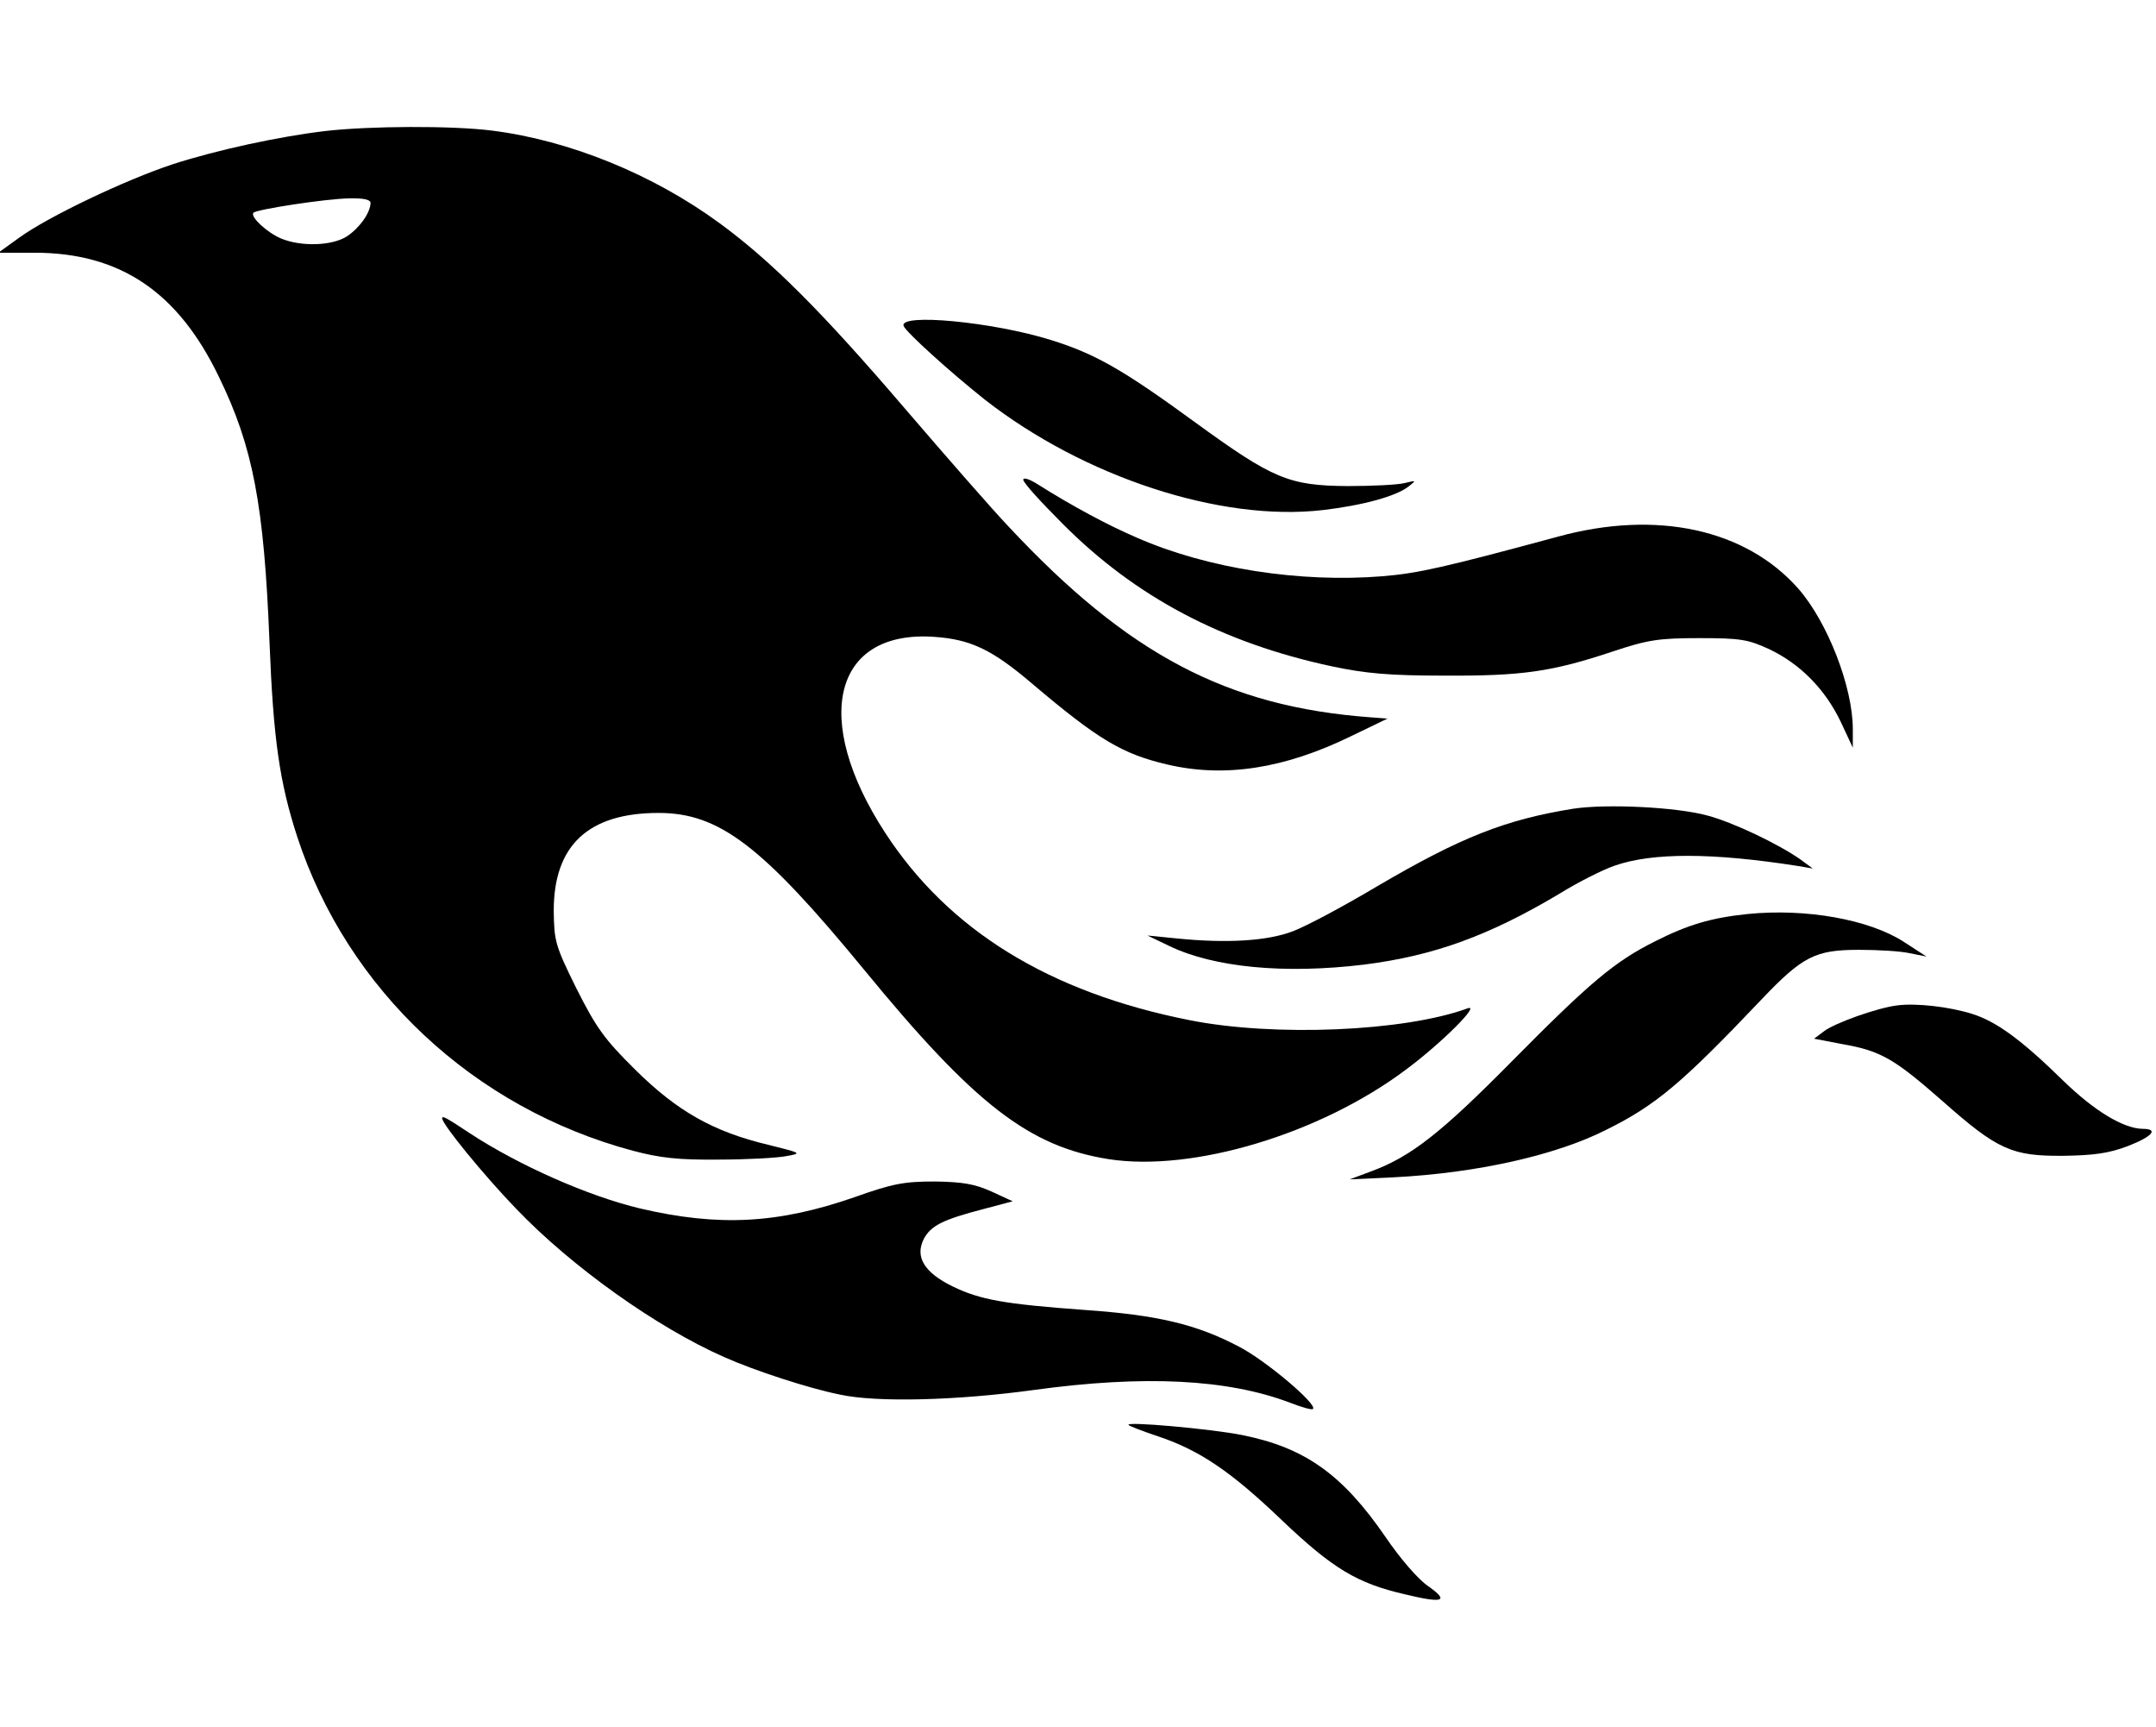
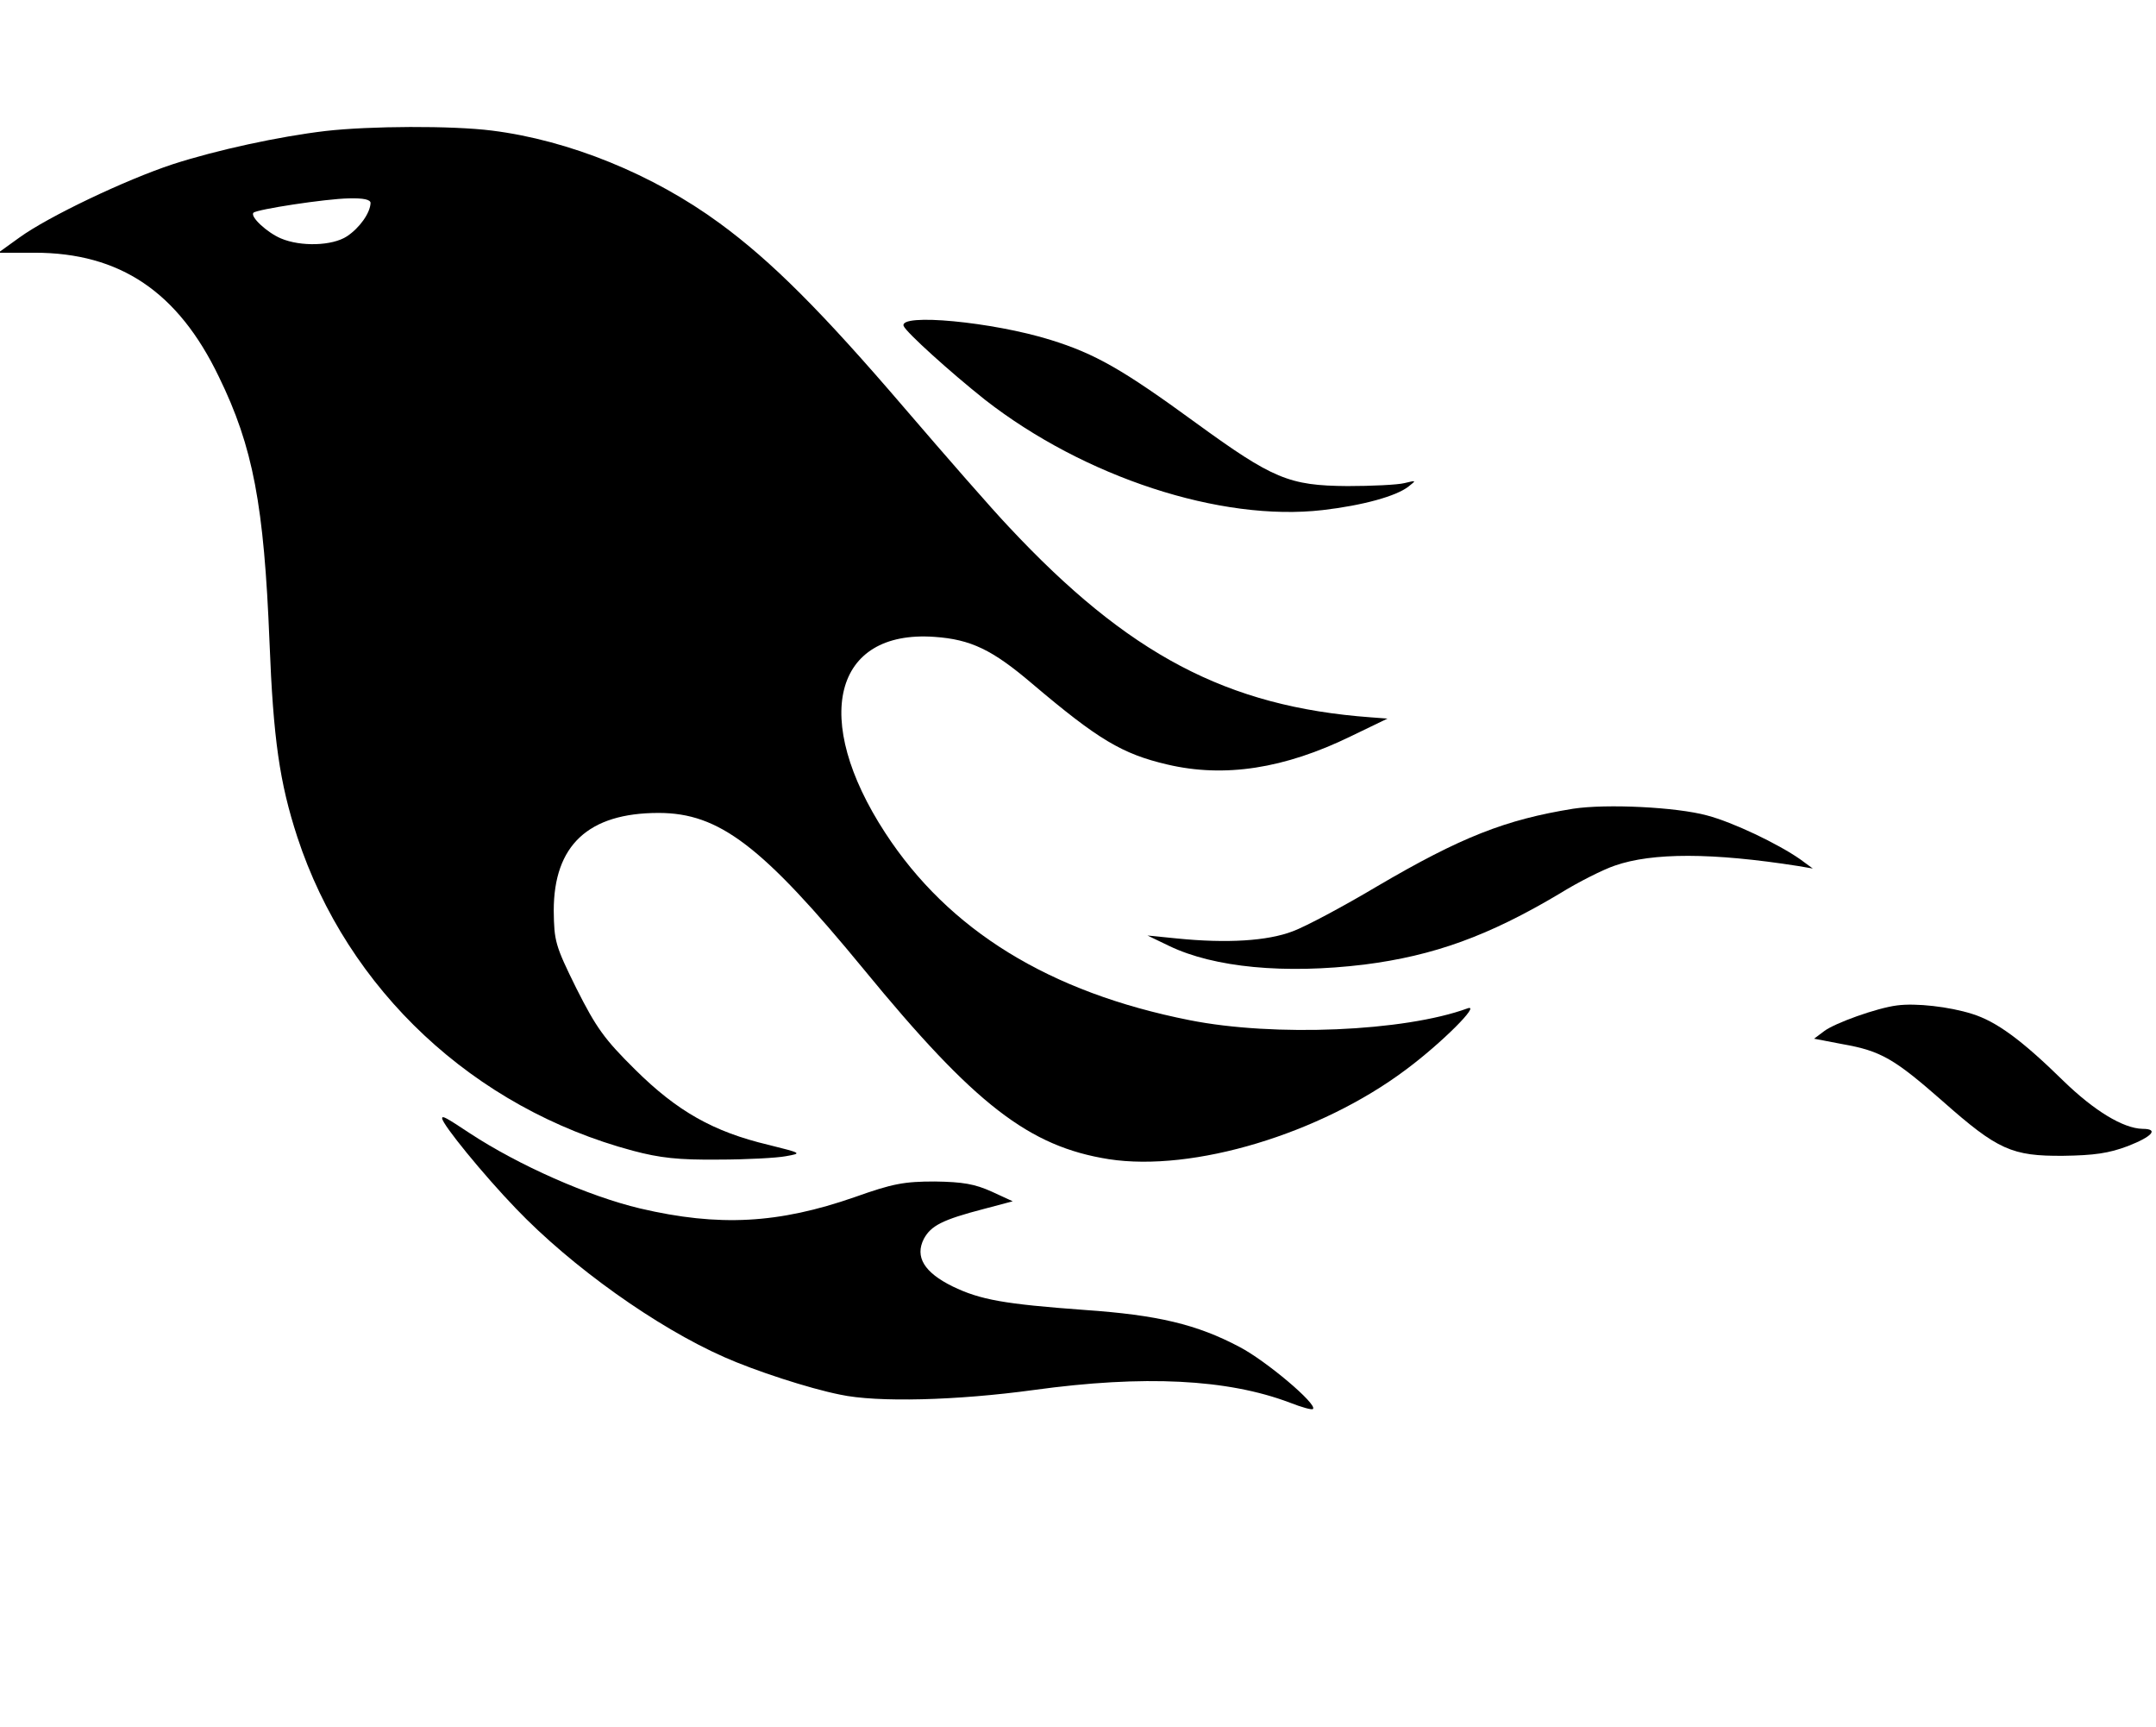
<svg xmlns="http://www.w3.org/2000/svg" version="1.0" width="512pt" height="410pt" viewBox="0 0 512 410" preserveAspectRatio="xMidYMid meet">
  <g transform="translate(0,410) scale(0.1,-0.1)" fill="#000000" stroke="none">
    <path d="M773 3789 c-110 -13 -258 -45 -363 -79 -112 -37 -295 -124 -364 -174 l-50 -36 86 0 c203 0 341 -93 438 -295 81 -166 107 -304 120 -629 9 -231 24 -334 66 -463 119 -363 419 -644 797 -745 64 -17 108 -22 203 -21 67 0 139 4 160 8 39 7 39 7 -41 27 -131 31 -217 80 -316 178 -74 73 -93 100 -140 193 -51 103 -53 113 -54 185 0 155 82 232 249 232 144 0 246 -78 487 -371 264 -322 393 -421 582 -451 200 -31 502 60 705 212 85 63 180 158 147 146 -150 -55 -459 -68 -660 -28 -333 66 -572 213 -723 445 -176 270 -123 482 117 465 87 -6 138 -31 232 -111 157 -133 214 -167 321 -192 136 -32 278 -10 436 67 l87 42 -40 3 c-341 25 -576 149 -860 453 -39 41 -149 167 -246 280 -197 230 -317 350 -440 440 -158 116 -357 197 -541 220 -95 12 -290 11 -395 -1z m107 -171 c-1 -24 -26 -59 -56 -79 -35 -23 -110 -25 -157 -5 -33 14 -74 52 -65 61 8 8 171 33 226 34 36 1 52 -3 52 -11z" />
    <path d="M2146 3326 c6 -15 110 -109 193 -175 236 -184 560 -290 802 -262 95 11 175 33 204 56 19 15 19 15 -10 8 -16 -4 -77 -7 -135 -7 -139 1 -177 17 -360 150 -174 127 -239 164 -345 197 -138 43 -361 64 -349 33z" />
-     <path d="M2430 2961 c0 -7 42 -53 93 -104 173 -174 379 -283 640 -339 81 -17 136 -22 267 -22 184 -1 255 9 399 57 84 28 110 32 206 32 98 0 116 -3 166 -26 74 -35 133 -95 170 -172 l29 -62 0 44 c0 100 -60 254 -129 333 -125 142 -337 188 -571 124 -270 -73 -332 -87 -416 -94 -196 -16 -416 18 -583 91 -70 30 -154 75 -238 128 -19 12 -33 16 -33 10z" />
    <path d="M3736 2180 c-161 -26 -266 -67 -467 -185 -79 -47 -169 -95 -199 -106 -60 -23 -156 -29 -275 -17 l-70 7 52 -25 c106 -51 274 -67 463 -44 165 21 295 68 463 168 45 28 105 58 132 67 89 31 231 31 435 -1 l35 -6 -30 22 c-53 37 -160 88 -221 104 -73 20 -239 28 -318 16z" />
-     <path d="M4150 1930 c-86 -9 -141 -25 -220 -65 -96 -48 -155 -98 -340 -285 -167 -169 -239 -226 -334 -261 l-51 -19 106 5 c195 10 384 52 504 113 117 58 179 110 368 309 98 103 128 118 232 118 44 0 98 -3 120 -8 l40 -8 -54 35 c-82 53 -232 80 -371 66z" />
    <path d="M4505 1713 c-48 -6 -148 -42 -173 -61 l-24 -18 68 -13 c91 -16 123 -35 238 -136 130 -115 164 -130 286 -129 73 1 108 6 153 23 59 23 74 41 35 41 -46 1 -115 43 -188 114 -99 97 -159 141 -217 159 -54 17 -133 26 -178 20z" />
    <path d="M1050 1445 c0 -14 98 -134 175 -214 132 -138 334 -282 495 -353 72 -32 200 -74 275 -89 88 -19 277 -14 460 11 262 36 460 26 608 -30 28 -11 53 -18 55 -15 11 11 -111 114 -174 147 -102 54 -195 76 -368 88 -191 14 -248 24 -314 56 -67 33 -90 70 -68 113 17 31 43 45 143 71 l68 18 -50 23 c-40 18 -68 23 -135 24 -73 0 -100 -5 -190 -37 -181 -63 -322 -71 -510 -27 -122 29 -288 102 -405 179 -56 37 -65 42 -65 35z" />
-     <path d="M2680 717 c3 -3 34 -15 70 -27 99 -33 174 -84 295 -200 120 -114 178 -149 291 -175 91 -22 107 -17 56 19 -24 16 -67 66 -101 116 -103 150 -192 213 -341 243 -76 15 -279 33 -270 24z" />
+     <path d="M2680 717 z" />
  </g>
</svg>